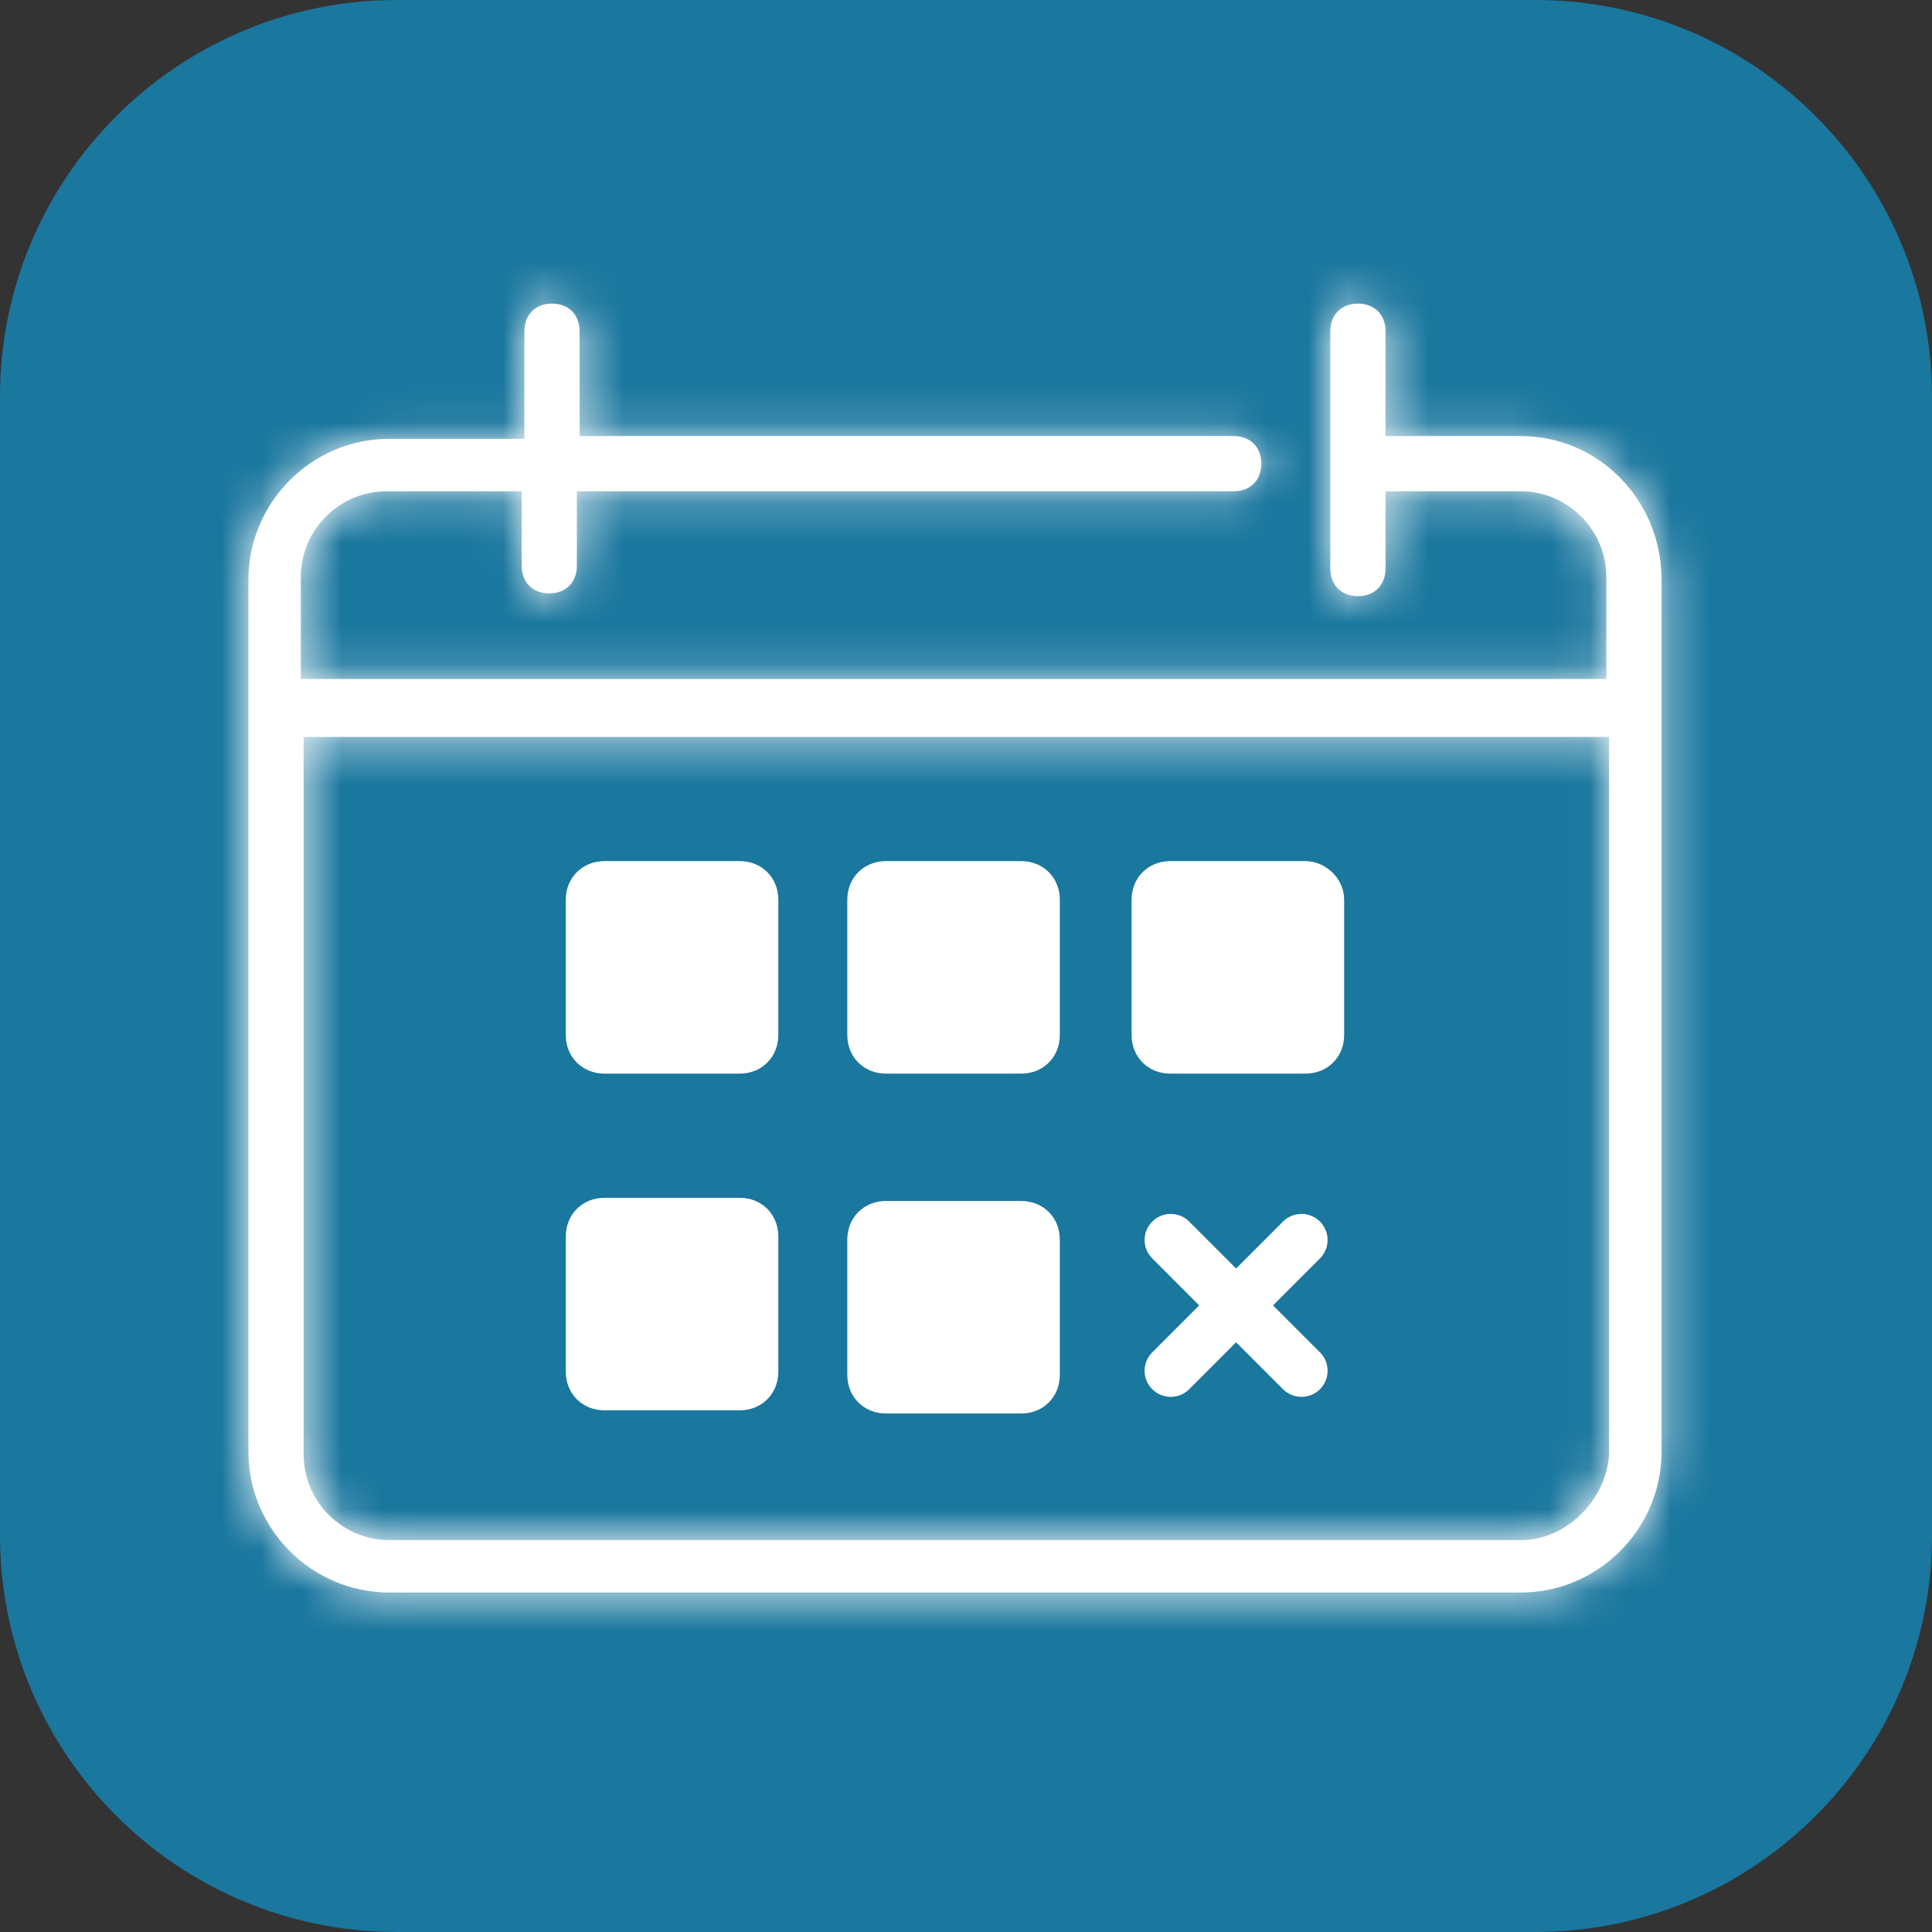
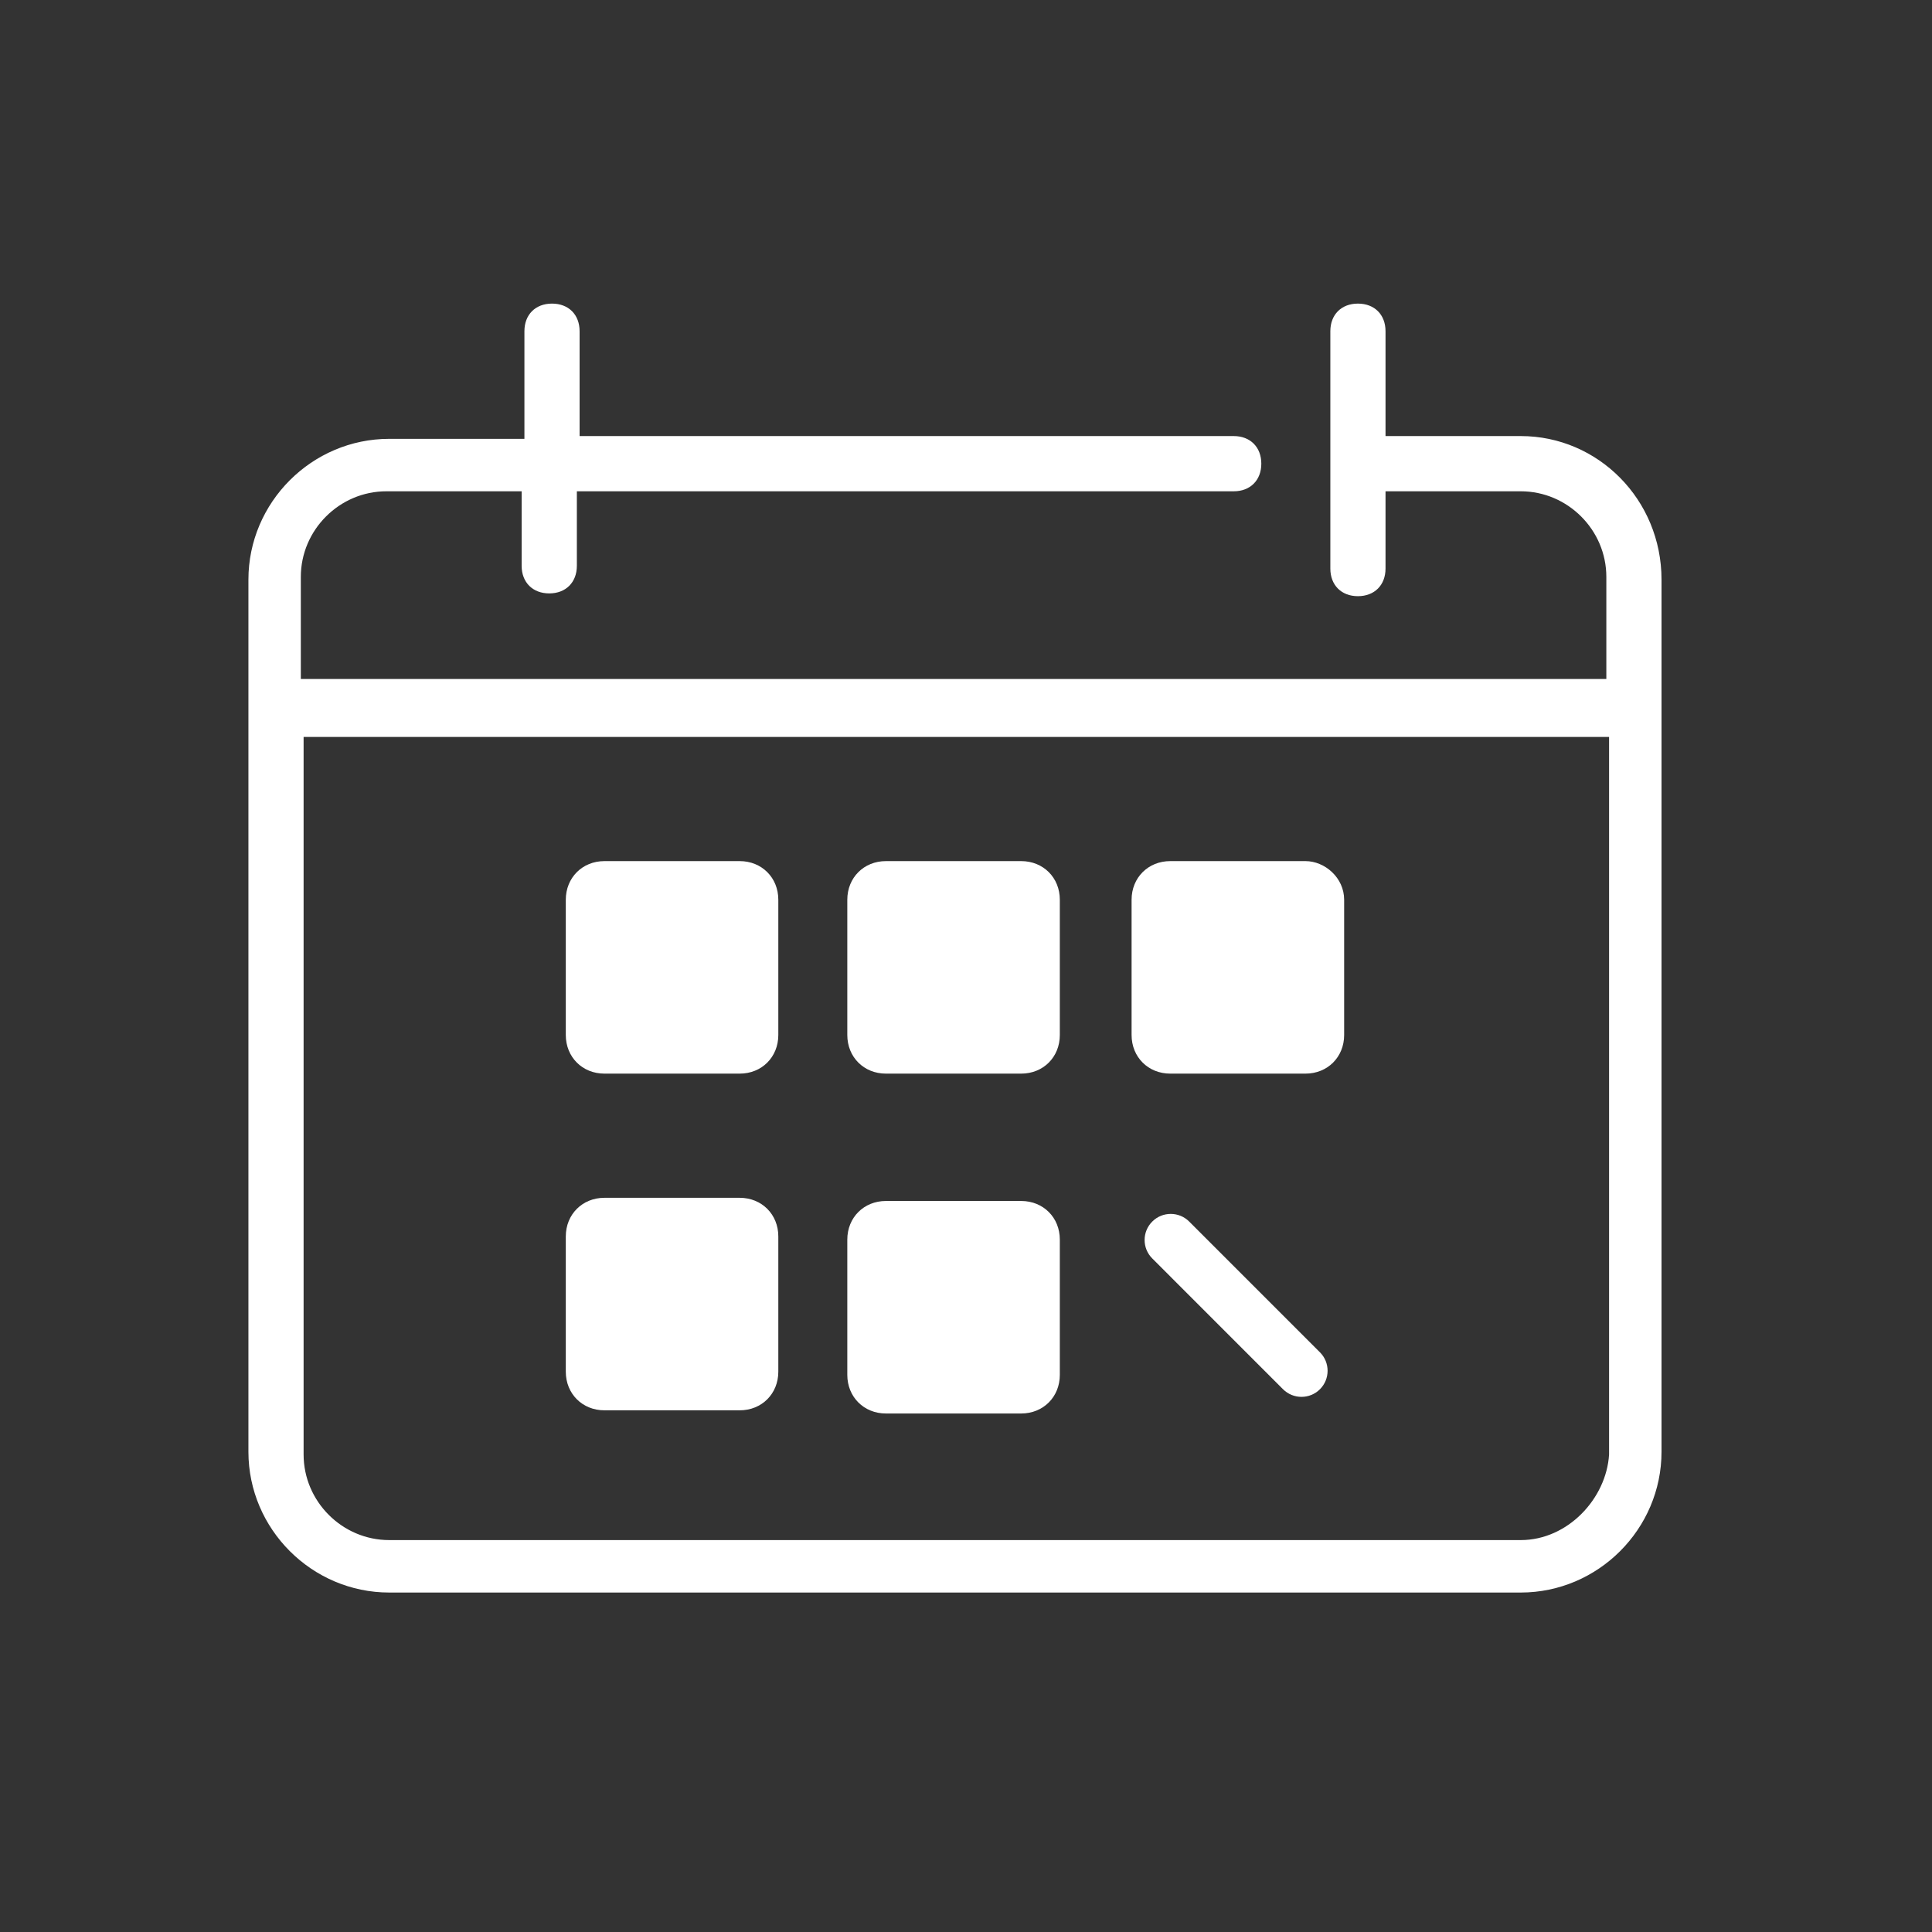
<svg xmlns="http://www.w3.org/2000/svg" width="48" height="48" viewBox="0 0 48 48" fill="none">
  <rect x="0" y="0" width="48" height="48" fill="#333333" stroke="none" />
-   <path d="M0 9.859C0 4.414 4.414 0 9.859 0H38.141C43.586 0 48 4.414 48 9.859V38.141C48 43.586 43.586 48 38.141 48H9.859C4.414 48 0 43.586 0 38.141V9.859Z" fill="#1A779E" />
  <mask id="path-2-inside-1_13929_34981" fill="white">
-     <path d="M37.783 10.834H34.423V8.229C34.423 7.817 34.149 7.543 33.737 7.543C33.326 7.543 33.052 7.817 33.052 8.229V14.126C33.052 14.537 33.326 14.812 33.737 14.812C34.149 14.812 34.423 14.537 34.423 14.126V12.206H37.783C38.949 12.206 39.909 13.166 39.909 14.332V16.869H7.474V14.332C7.474 13.166 8.434 12.206 9.6 12.206H12.96V14.057C12.96 14.469 13.235 14.743 13.646 14.743C14.057 14.743 14.332 14.469 14.332 14.057V12.206H30.652C31.063 12.206 31.337 11.931 31.337 11.52C31.337 11.109 31.063 10.834 30.652 10.834H14.4V8.229C14.4 7.817 14.126 7.543 13.714 7.543C13.303 7.543 13.029 7.817 13.029 8.229V10.903H9.669C7.749 10.903 6.172 12.48 6.172 14.4V36.069C6.172 37.989 7.749 39.566 9.669 39.566H37.783C39.703 39.566 41.28 37.989 41.28 36.069V14.4C41.28 12.412 39.703 10.834 37.783 10.834ZM37.783 38.263H9.669C8.503 38.263 7.543 37.303 7.543 36.137V18.309H39.977V36.137C39.909 37.234 38.949 38.263 37.783 38.263Z" />
-   </mask>
+     </mask>
  <path d="M37.783 10.834H34.423V8.229C34.423 7.817 34.149 7.543 33.737 7.543C33.326 7.543 33.052 7.817 33.052 8.229V14.126C33.052 14.537 33.326 14.812 33.737 14.812C34.149 14.812 34.423 14.537 34.423 14.126V12.206H37.783C38.949 12.206 39.909 13.166 39.909 14.332V16.869H7.474V14.332C7.474 13.166 8.434 12.206 9.6 12.206H12.96V14.057C12.96 14.469 13.235 14.743 13.646 14.743C14.057 14.743 14.332 14.469 14.332 14.057V12.206H30.652C31.063 12.206 31.337 11.931 31.337 11.52C31.337 11.109 31.063 10.834 30.652 10.834H14.4V8.229C14.4 7.817 14.126 7.543 13.714 7.543C13.303 7.543 13.029 7.817 13.029 8.229V10.903H9.669C7.749 10.903 6.172 12.48 6.172 14.4V36.069C6.172 37.989 7.749 39.566 9.669 39.566H37.783C39.703 39.566 41.28 37.989 41.28 36.069V14.4C41.28 12.412 39.703 10.834 37.783 10.834ZM37.783 38.263H9.669C8.503 38.263 7.543 37.303 7.543 36.137V18.309H39.977V36.137C39.909 37.234 38.949 38.263 37.783 38.263Z" fill="white" />
-   <path d="M34.423 10.834H31.423V13.834H34.423V10.834ZM34.423 12.206V9.206H31.423V12.206H34.423ZM39.909 16.869V19.869H42.909V16.869H39.909ZM7.474 16.869H4.474V19.869H7.474V16.869ZM12.96 12.206H15.96V9.206H12.96V12.206ZM14.332 12.206V9.206H11.332V12.206H14.332ZM14.4 10.834H11.4V13.834H14.4V10.834ZM13.029 10.903V13.903H16.029V10.903H13.029ZM41.28 14.4H44.28H41.28ZM7.543 18.309V15.309H4.543V18.309H7.543ZM39.977 18.309H42.977V15.309H39.977V18.309ZM39.977 36.137L42.971 36.324L42.977 36.231V36.137H39.977ZM37.783 7.834H34.423V13.834H37.783V7.834ZM37.423 10.834V8.229H31.423V10.834H37.423ZM37.423 8.229C37.423 7.341 37.114 6.369 36.356 5.61C35.597 4.852 34.625 4.543 33.737 4.543V10.543C33.261 10.543 32.632 10.371 32.113 9.853C31.595 9.335 31.423 8.705 31.423 8.229H37.423ZM33.737 4.543C32.85 4.543 31.877 4.852 31.119 5.61C30.361 6.369 30.052 7.341 30.052 8.229H36.052C36.052 8.705 35.88 9.335 35.361 9.853C34.843 10.371 34.213 10.543 33.737 10.543V4.543ZM30.052 8.229V14.126H36.052V8.229H30.052ZM30.052 14.126C30.052 15.013 30.361 15.986 31.119 16.744C31.877 17.503 32.85 17.811 33.737 17.811V11.812C34.213 11.812 34.843 11.983 35.361 12.502C35.88 13.02 36.052 13.65 36.052 14.126H30.052ZM33.737 17.811C34.625 17.811 35.597 17.503 36.356 16.744C37.114 15.986 37.423 15.013 37.423 14.126H31.423C31.423 13.65 31.595 13.02 32.113 12.502C32.632 11.983 33.261 11.812 33.737 11.812V17.811ZM37.423 14.126V12.206H31.423V14.126H37.423ZM34.423 15.206H37.783V9.206H34.423V15.206ZM37.783 15.206C37.292 15.206 36.909 14.823 36.909 14.332H42.909C42.909 11.509 40.606 9.206 37.783 9.206V15.206ZM36.909 14.332V16.869H42.909V14.332H36.909ZM39.909 13.869H7.474V19.869H39.909V13.869ZM10.475 16.869V14.332H4.474V16.869H10.475ZM10.475 14.332C10.475 14.823 10.091 15.206 9.6 15.206V9.206C6.778 9.206 4.474 11.509 4.474 14.332H10.475ZM9.6 15.206H12.96V9.206H9.6V15.206ZM9.96 12.206V14.057H15.96V12.206H9.96ZM9.96 14.057C9.96 14.945 10.269 15.917 11.027 16.676C11.786 17.434 12.758 17.743 13.646 17.743V11.743C14.122 11.743 14.752 11.915 15.27 12.433C15.788 12.951 15.96 13.581 15.96 14.057H9.96ZM13.646 17.743C14.533 17.743 15.506 17.434 16.264 16.676C17.023 15.917 17.332 14.945 17.332 14.057H11.332C11.332 13.581 11.503 12.951 12.022 12.433C12.54 11.915 13.17 11.743 13.646 11.743V17.743ZM17.332 14.057V12.206H11.332V14.057H17.332ZM14.332 15.206H30.652V9.206H14.332V15.206ZM30.652 15.206C31.539 15.206 32.512 14.897 33.27 14.139C34.028 13.38 34.337 12.408 34.337 11.52H28.337C28.337 11.044 28.509 10.414 29.027 9.896C29.546 9.378 30.176 9.206 30.652 9.206V15.206ZM34.337 11.52C34.337 10.633 34.028 9.66 33.27 8.902C32.512 8.143 31.539 7.834 30.652 7.834V13.834C30.176 13.834 29.546 13.663 29.027 13.144C28.509 12.626 28.337 11.996 28.337 11.52H34.337ZM30.652 7.834H14.4V13.834H30.652V7.834ZM17.4 10.834V8.229H11.4V10.834H17.4ZM17.4 8.229C17.4 7.341 17.091 6.369 16.333 5.61C15.575 4.852 14.602 4.543 13.714 4.543V10.543C13.239 10.543 12.609 10.371 12.09 9.853C11.572 9.335 11.4 8.705 11.4 8.229H17.4ZM13.714 4.543C12.827 4.543 11.854 4.852 11.096 5.61C10.338 6.369 10.029 7.341 10.029 8.229H16.029C16.029 8.705 15.857 9.335 15.339 9.853C14.82 10.371 14.191 10.543 13.714 10.543V4.543ZM10.029 8.229V10.903H16.029V8.229H10.029ZM13.029 7.903H9.669V13.903H13.029V7.903ZM9.669 7.903C6.092 7.903 3.172 10.823 3.172 14.4H9.172C9.172 14.277 9.22 14.155 9.322 14.053C9.423 13.951 9.546 13.903 9.669 13.903V7.903ZM3.172 14.4V36.069H9.172V14.4H3.172ZM3.172 36.069C3.172 39.645 6.092 42.566 9.669 42.566V36.566C9.546 36.566 9.423 36.518 9.322 36.416C9.22 36.314 9.172 36.191 9.172 36.069H3.172ZM9.669 42.566H37.783V36.566H9.669V42.566ZM37.783 42.566C41.36 42.566 44.28 39.645 44.28 36.069H38.28C38.28 36.191 38.232 36.314 38.13 36.416C38.029 36.518 37.906 36.566 37.783 36.566V42.566ZM44.28 36.069V14.4H38.28V36.069H44.28ZM44.28 14.4C44.28 10.793 41.398 7.834 37.783 7.834V13.834C38.008 13.834 38.28 14.03 38.28 14.4H44.28ZM37.783 35.263H9.669V41.263H37.783V35.263ZM9.669 35.263C10.16 35.263 10.543 35.646 10.543 36.137H4.543C4.543 38.96 6.846 41.263 9.669 41.263V35.263ZM10.543 36.137V18.309H4.543V36.137H10.543ZM7.543 21.309H39.977V15.309H7.543V21.309ZM36.977 18.309V36.137H42.977V18.309H36.977ZM36.983 35.95C36.998 35.704 37.096 35.565 37.17 35.49C37.255 35.405 37.46 35.263 37.783 35.263V41.263C40.701 41.263 42.815 38.829 42.971 36.324L36.983 35.95Z" fill="white" mask="url(#path-2-inside-1_13929_34981)" />
  <path d="M18.377 21.394H15.017C14.469 21.394 14.057 21.805 14.057 22.354V25.714C14.057 26.263 14.469 26.674 15.017 26.674H18.377C18.926 26.674 19.337 26.263 19.337 25.714V22.354C19.337 21.805 18.926 21.394 18.377 21.394Z" fill="white" />
  <path d="M25.371 21.394H22.011C21.462 21.394 21.051 21.805 21.051 22.354V25.714C21.051 26.263 21.462 26.674 22.011 26.674H25.371C25.92 26.674 26.331 26.263 26.331 25.714V22.354C26.331 21.805 25.92 21.394 25.371 21.394Z" fill="white" />
  <path d="M32.434 21.394H29.075C28.526 21.394 28.114 21.805 28.114 22.354V25.714C28.114 26.263 28.526 26.674 29.075 26.674H32.434C32.983 26.674 33.395 26.263 33.395 25.714V22.354C33.395 21.805 32.914 21.394 32.434 21.394Z" fill="white" />
-   <path fill-rule="evenodd" clip-rule="evenodd" d="M32.794 30.349C32.54 30.096 32.13 30.096 31.876 30.349L28.628 33.598C28.374 33.851 28.374 34.262 28.628 34.515C28.881 34.768 29.292 34.768 29.545 34.515L32.794 31.266C33.047 31.013 33.047 30.602 32.794 30.349Z" fill="white" />
  <path fill-rule="evenodd" clip-rule="evenodd" d="M28.628 30.349C28.881 30.096 29.292 30.096 29.545 30.349L32.794 33.598C33.047 33.851 33.047 34.262 32.794 34.515C32.54 34.768 32.13 34.768 31.876 34.515L28.628 31.266C28.374 31.013 28.374 30.602 28.628 30.349Z" fill="white" />
  <path d="M18.377 29.759H15.017C14.469 29.759 14.057 30.171 14.057 30.719V34.079C14.057 34.628 14.469 35.039 15.017 35.039H18.377C18.926 35.039 19.337 34.628 19.337 34.079V30.719C19.337 30.171 18.926 29.759 18.377 29.759Z" fill="white" />
  <path d="M25.371 29.838H22.011C21.462 29.838 21.051 30.249 21.051 30.798V34.158C21.051 34.706 21.462 35.118 22.011 35.118H25.371C25.92 35.118 26.331 34.706 26.331 34.158V30.798C26.331 30.249 25.92 29.838 25.371 29.838Z" fill="white" />
</svg>